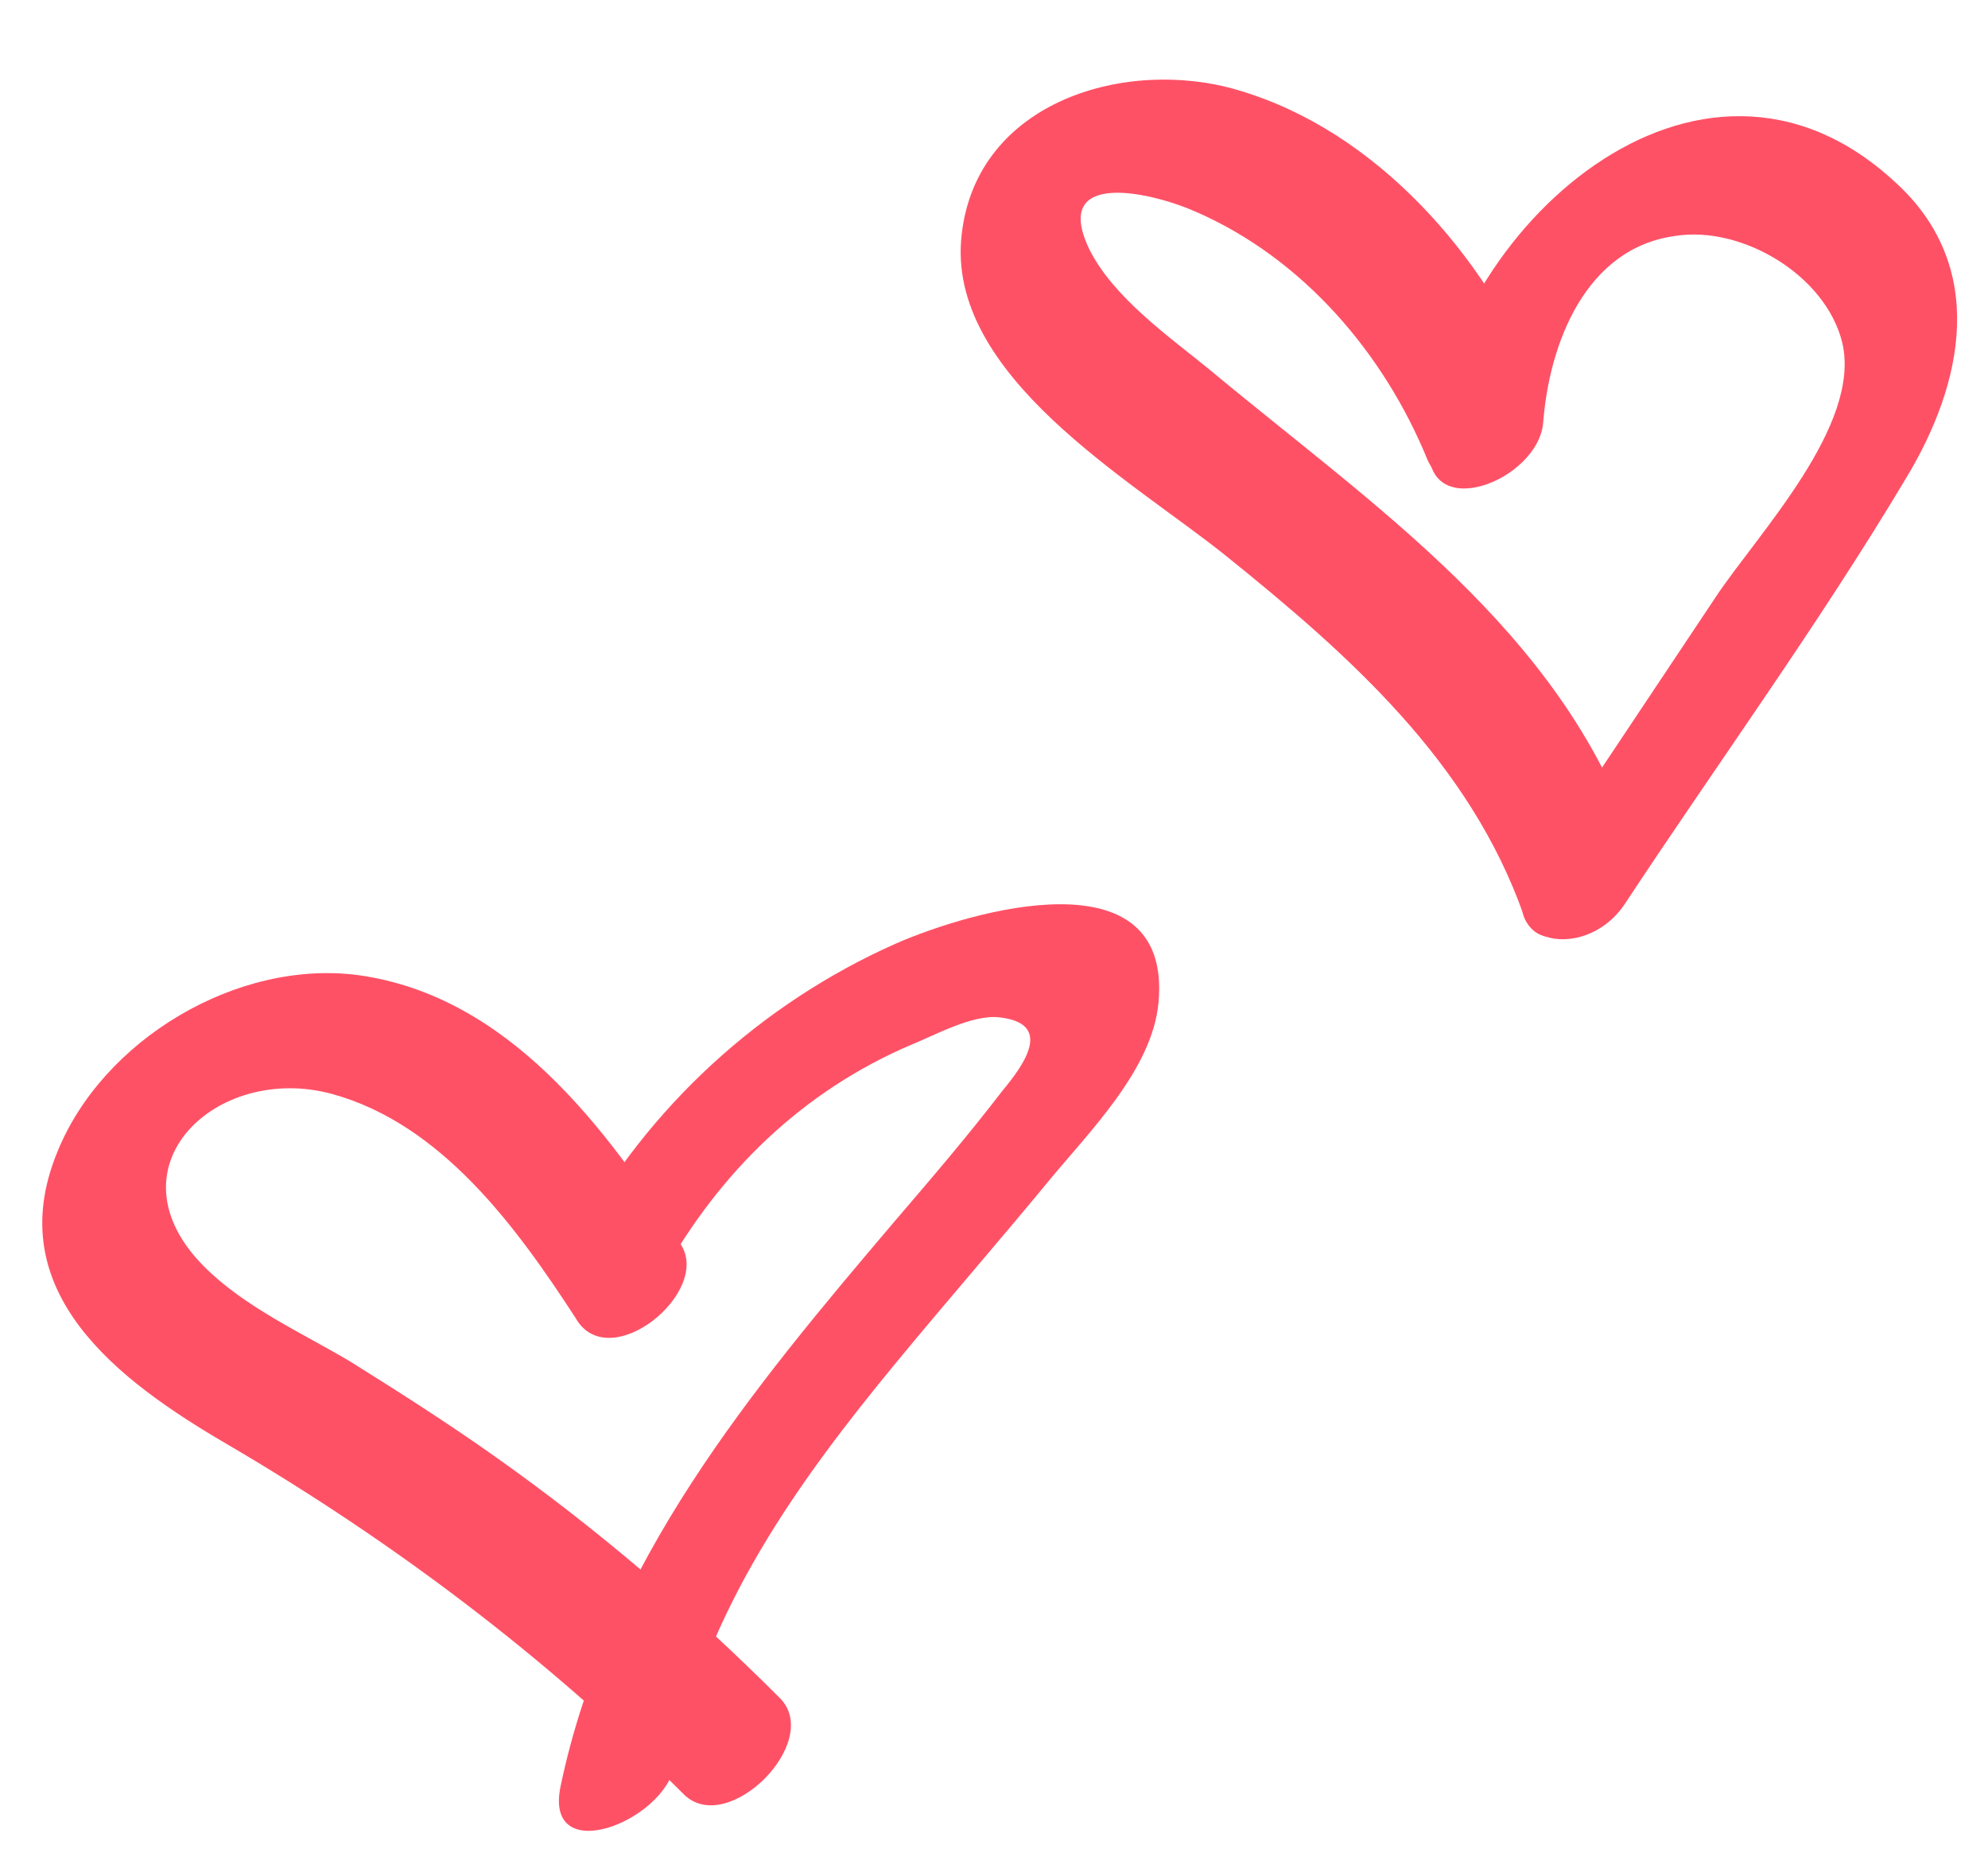
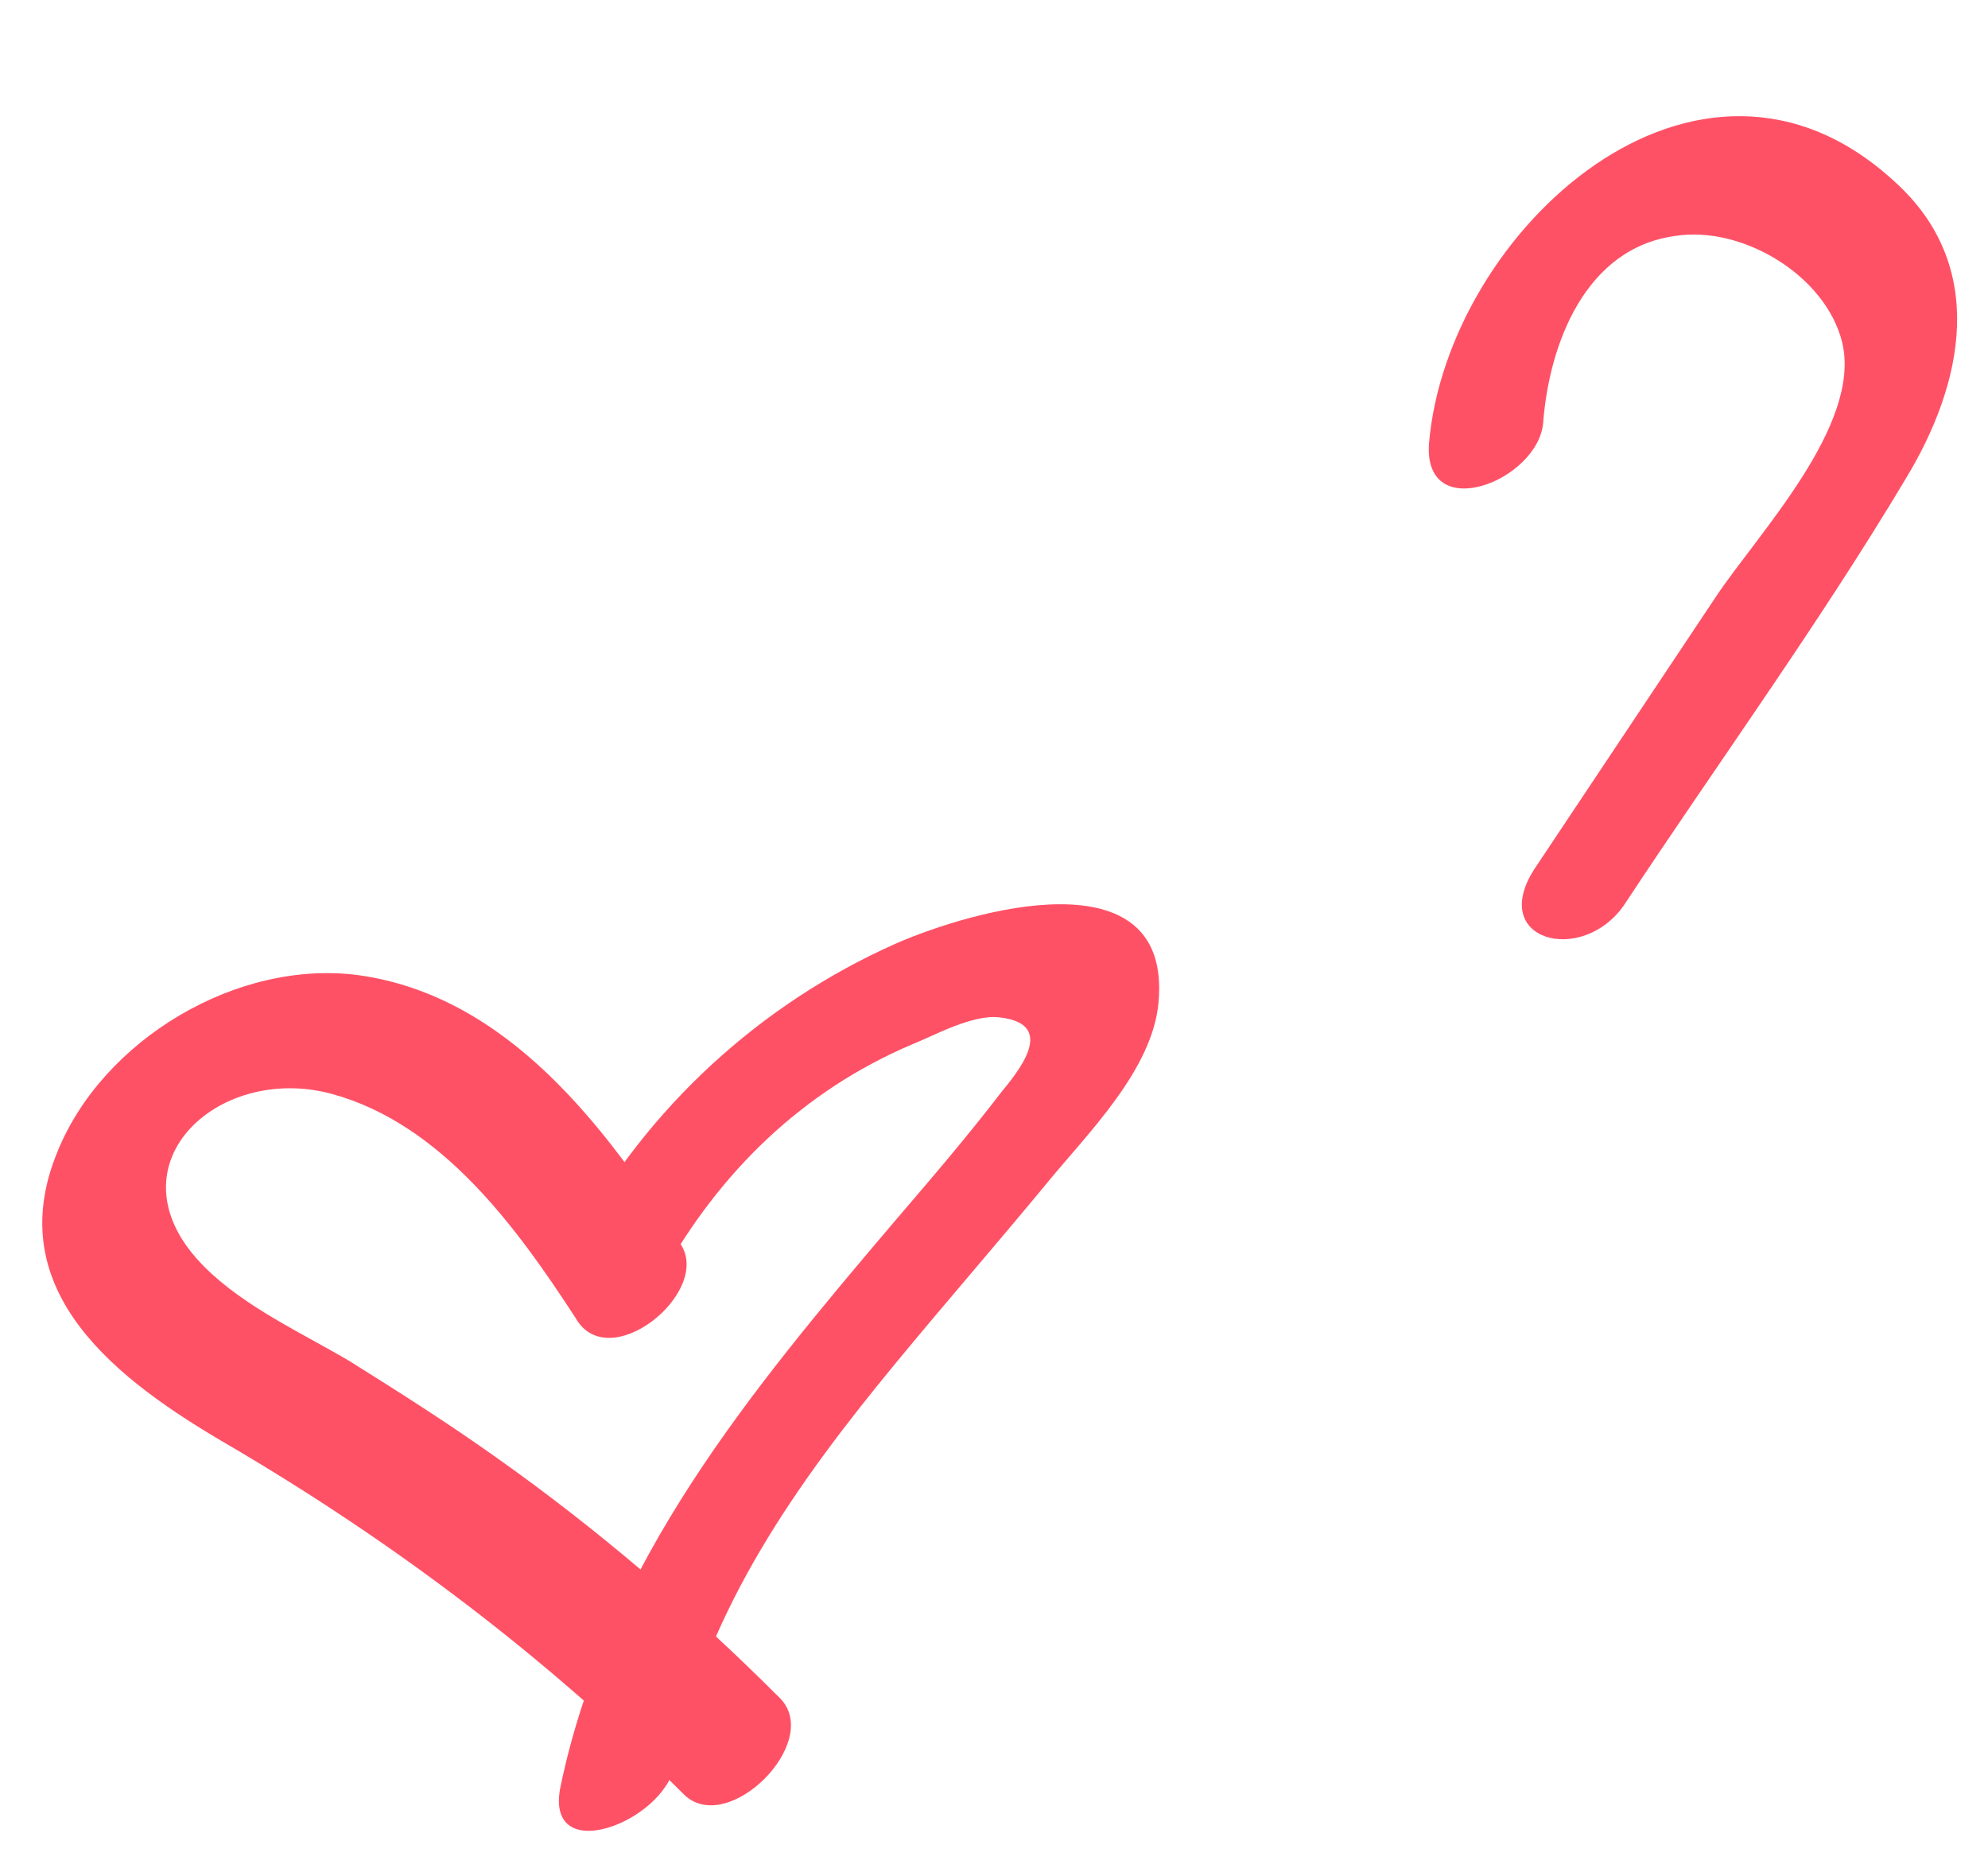
<svg xmlns="http://www.w3.org/2000/svg" fill="#000000" height="124.3" preserveAspectRatio="xMidYMid meet" version="1" viewBox="-2.8 -5.3 132.3 124.3" width="132.3" zoomAndPan="magnify">
  <g>
    <g>
      <g id="change1_1">
        <path d="M42.5,77.5C37.5,69.7,31,61,21.1,59.6C13,58.5,4,63.9,1,71.4c-3.8,9.3,4.1,15.2,11.3,19.4 c11.1,6.5,21.3,14.2,30.4,23.3c2.9,2.9,9.3-3.5,6.4-6.4c-5.9-5.9-12.2-11.3-19-16.1c-3.1-2.2-6.4-4.3-9.6-6.3 c-3.2-1.9-7-3.6-9.7-6.3c-6.6-6.6,0.8-13.6,8.5-11.5c7.3,2,12.3,8.9,16.2,14.9C37.7,86.3,44.6,80.7,42.5,77.5L42.5,77.5z" fill="#ff5166" />
      </g>
    </g>
    <g>
      <g id="change1_3">
        <path d="M41.3,79.5c3.8-6.8,9.3-12.2,16.6-15.3c1.5-0.6,4-2,5.8-1.8c3.6,0.4,1.7,3.1,0.2,4.9 c-2.3,3-4.7,5.8-7.1,8.6c-9.6,11.3-19.2,22.8-22.3,37.7c-1.1,5.4,6.8,2.4,7.6-1.4c2.1-10.4,8.2-18.9,14.8-26.9 c3.3-4,6.7-7.9,10-11.9c2.7-3.3,7-7.5,7.4-12c0.9-10-12.5-6.1-17.5-3.9c-9,4-16.5,10.9-21.2,19.5C32.6,82.2,38.9,83.8,41.3,79.5 L41.3,79.5z" fill="#ff5166" />
      </g>
    </g>
  </g>
  <g>
    <g id="change1_2">
-       <path d="M99.6,20.3c-3.6-8.6-10.8-16.9-20-19.6c-7.4-2.2-17.4,0.7-18.4,9.6c-1.1,9.4,11.4,16.4,17.6,21.4 c8.2,6.6,16.2,13.7,19.8,23.9c1.4,4.1,8.6-1.3,7.3-5c-4.9-14-17.4-22.3-28.2-31.3c-2.7-2.2-6.4-4.8-8-8c-2.6-5.4,4.2-3.8,7.1-2.5 c7.1,3.1,12.5,9.4,15.4,16.5C94,29.4,101.1,23.9,99.6,20.3L99.6,20.3z" fill="#ff5166" />
-     </g>
+       </g>
  </g>
  <g>
    <g id="change1_4">
      <path d="M99.9,22.8c0.4-5.2,2.8-11.6,8.8-12.4c4.4-0.7,10,2.6,11.1,7.1c1.3,5.5-5.6,12.7-8.4,16.9c-4,6-8,12-12,18 c-3.3,4.9,3.1,6.6,5.9,2.5c6.2-9.4,12.9-18.6,18.7-28.3c3.9-6.4,5.5-14.2-0.7-19.8c-13.1-12.1-29.8,3.3-31,17.4 C91.9,29.7,99.6,26.7,99.9,22.8L99.9,22.8z" fill="#ff5166" />
    </g>
  </g>
</svg>